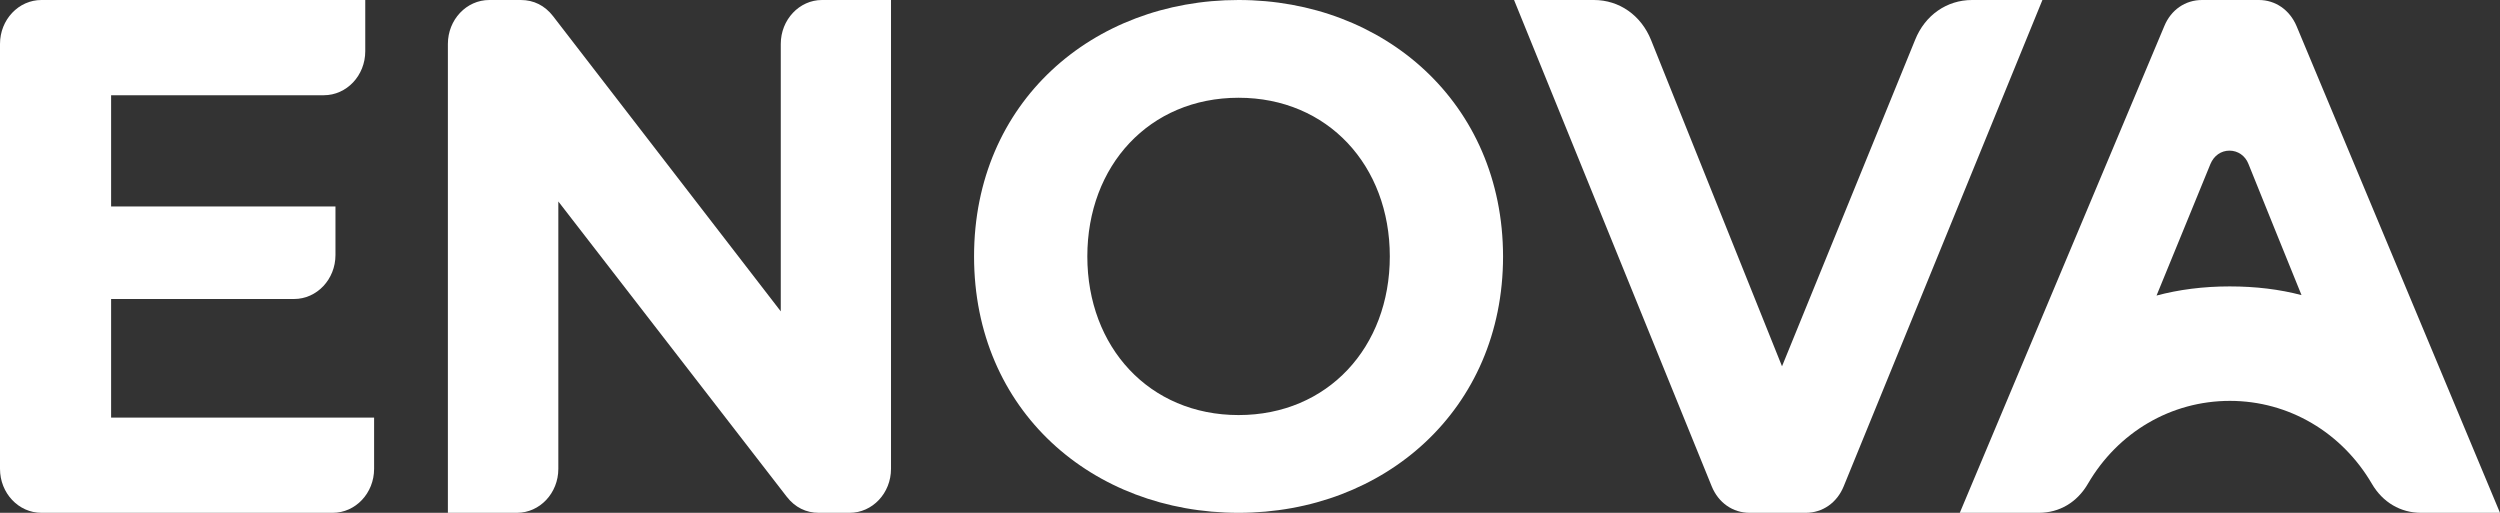
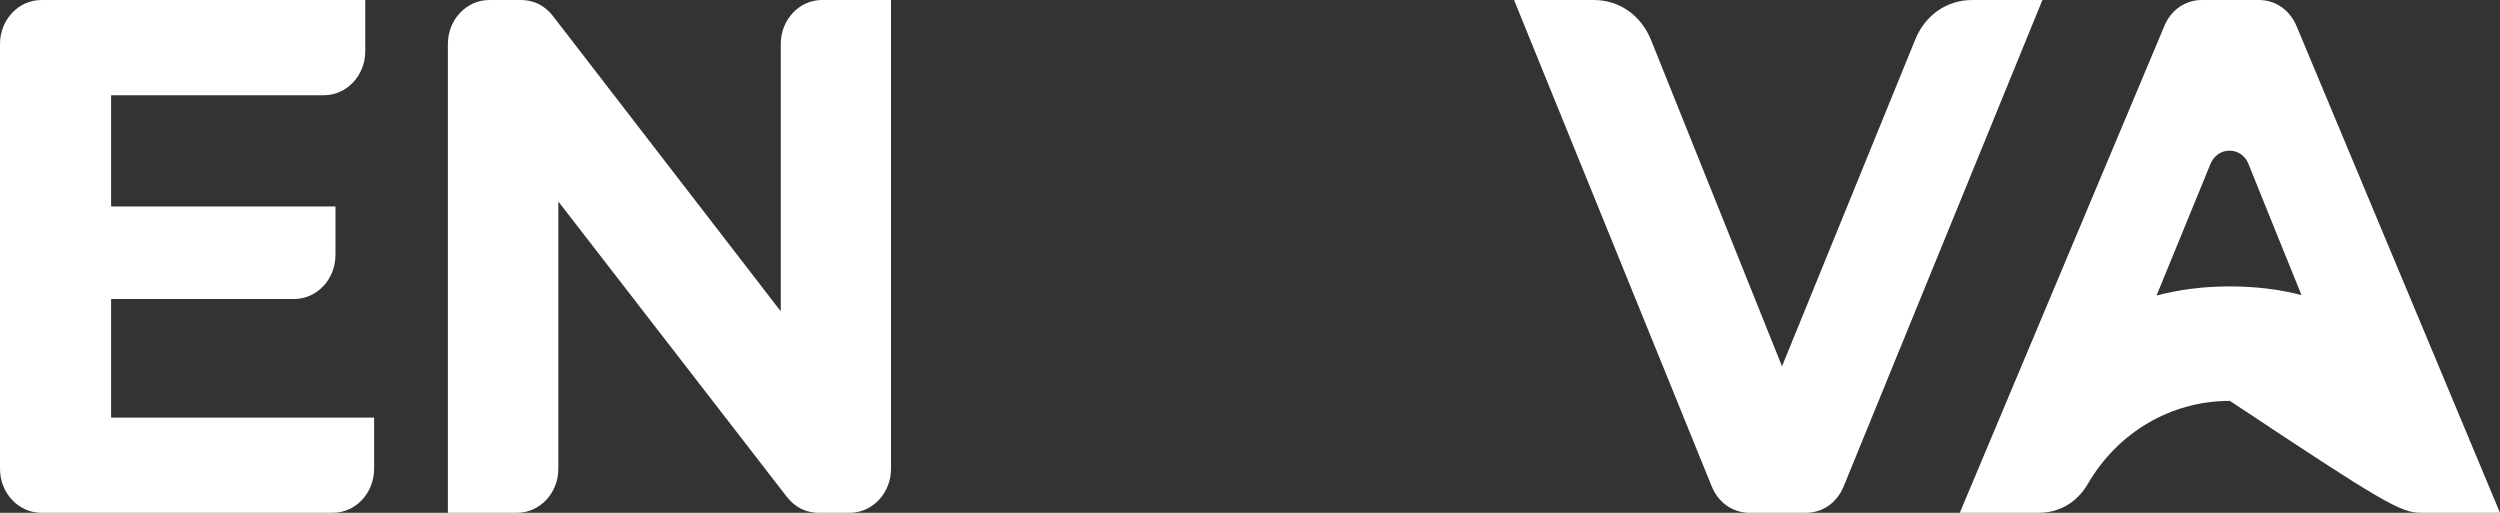
<svg xmlns="http://www.w3.org/2000/svg" width="117" height="24" viewBox="0 0 117 24" fill="none">
  <rect x="0" y="0" width="117" height="24" fill="#333333" stroke="none" />
  <path fill-rule="evenodd" clip-rule="evenodd" d="M5.2 13.993H13.762C14.832 13.993 15.7 13.071 15.7 11.936V9.664H5.2V4.457H15.155C16.225 4.457 17.094 3.536 17.094 2.4V0H1.939C0.868 0 0 0.921 0 2.057V21.943C0 23.079 0.868 24 1.939 24H15.569C16.639 24 17.508 23.079 17.508 21.943V19.543H5.2V13.993Z" fill="white" />
  <path fill-rule="evenodd" clip-rule="evenodd" d="M36.54 2.057V14.571L25.878 0.75C25.494 0.257 24.979 0 24.373 0H22.899C21.829 0 20.961 0.921 20.961 2.057V24H24.192C25.262 24 26.13 23.079 26.13 21.943V9.429L36.822 23.25C37.206 23.743 37.721 24 38.317 24H39.761C40.831 24 41.699 23.079 41.699 21.943V0H38.468C37.408 0 36.54 0.921 36.54 2.057Z" fill="white" />
-   <path fill-rule="evenodd" clip-rule="evenodd" d="M57.965 0C51.139 0 45.586 4.779 45.586 12C45.586 19.221 51.129 24 57.965 24C64.77 24 70.343 19.189 70.343 12C70.333 4.811 64.77 0 57.965 0ZM57.965 19.425C53.785 19.425 50.887 16.243 50.887 12C50.887 7.757 53.785 4.575 57.965 4.575C62.145 4.575 65.043 7.757 65.043 12C65.043 16.243 62.145 19.425 57.965 19.425Z" fill="white" />
-   <path fill-rule="evenodd" clip-rule="evenodd" d="M107.479 1.221C107.156 0.461 106.489 0 105.712 0H103.057C102.269 0 101.603 0.461 101.29 1.221L91.718 24H95.413C96.383 24 97.211 23.507 97.715 22.639C99.119 20.229 101.603 18.761 104.359 18.761C107.115 18.761 109.599 20.239 111.003 22.639C111.507 23.507 112.345 24 113.305 24H117L107.479 1.221ZM100.926 13.832C101.784 11.732 102.744 9.407 103.45 7.671C103.612 7.286 103.945 7.05 104.339 7.05C104.733 7.05 105.076 7.286 105.227 7.671C105.924 9.418 106.873 11.732 107.711 13.811C106.691 13.543 105.581 13.404 104.349 13.404C103.107 13.404 101.966 13.554 100.926 13.832Z" fill="white" />
+   <path fill-rule="evenodd" clip-rule="evenodd" d="M107.479 1.221C107.156 0.461 106.489 0 105.712 0H103.057C102.269 0 101.603 0.461 101.29 1.221L91.718 24H95.413C96.383 24 97.211 23.507 97.715 22.639C99.119 20.229 101.603 18.761 104.359 18.761C111.507 23.507 112.345 24 113.305 24H117L107.479 1.221ZM100.926 13.832C101.784 11.732 102.744 9.407 103.45 7.671C103.612 7.286 103.945 7.05 104.339 7.05C104.733 7.05 105.076 7.286 105.227 7.671C105.924 9.418 106.873 11.732 107.711 13.811C106.691 13.543 105.581 13.404 104.349 13.404C103.107 13.404 101.966 13.554 100.926 13.832Z" fill="white" />
  <path fill-rule="evenodd" clip-rule="evenodd" d="M92.293 0C91.112 0 90.092 0.707 89.628 1.864L83.398 17.143L77.27 1.875C76.805 0.718 75.785 0 74.594 0H70.858L80.107 22.757C80.42 23.529 81.096 24 81.884 24H84.509C85.296 24 85.973 23.529 86.286 22.757L95.585 0H92.293Z" fill="white" />
</svg>